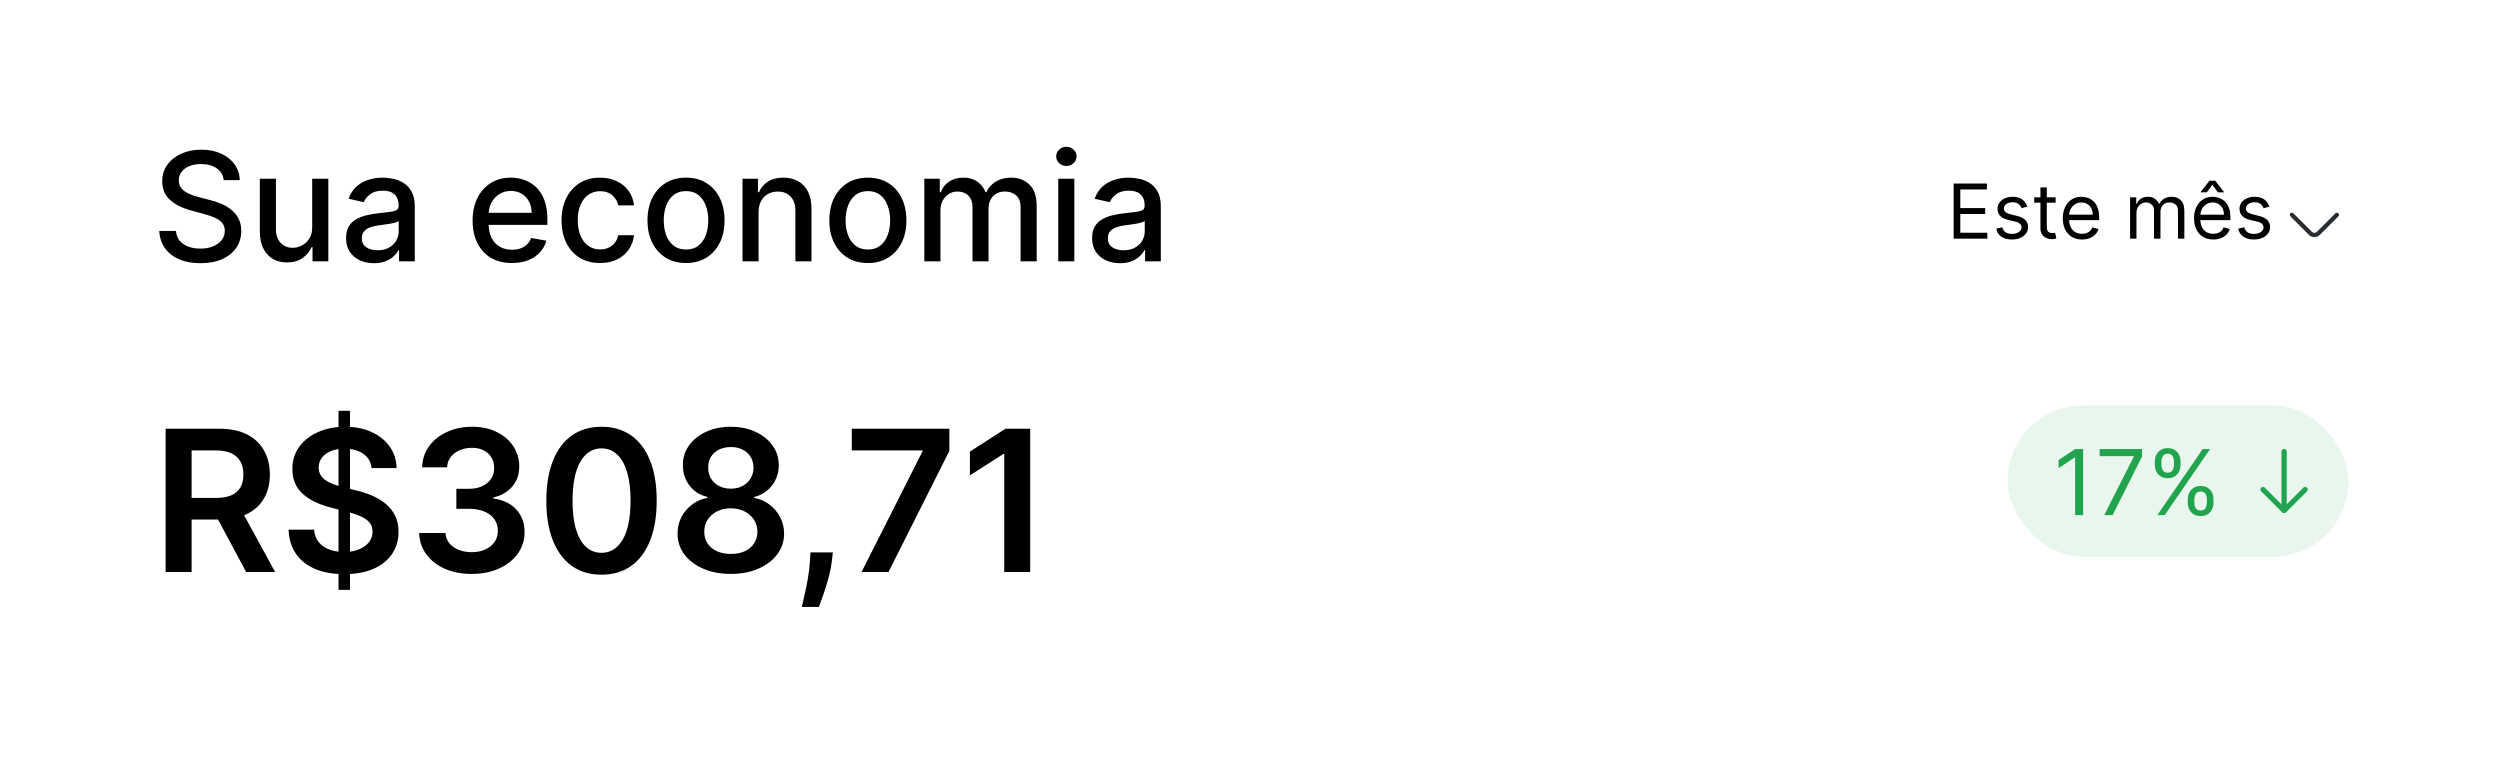
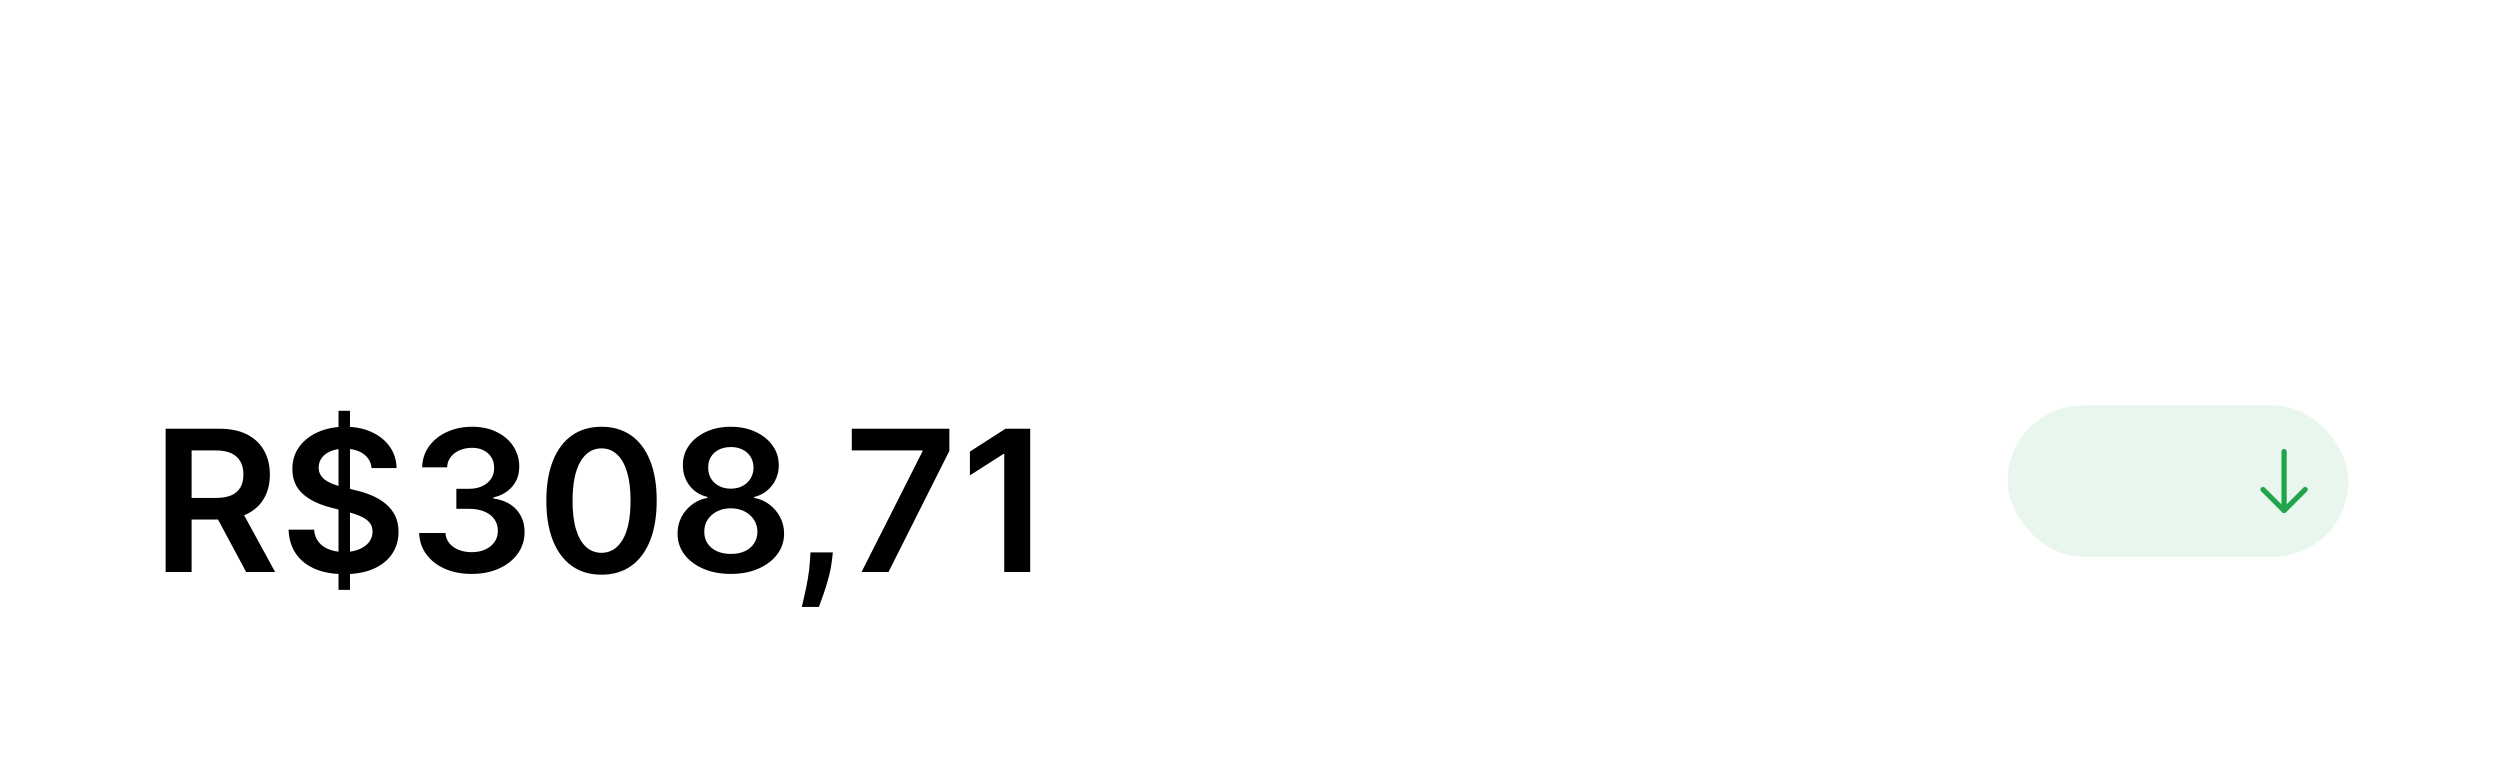
<svg xmlns="http://www.w3.org/2000/svg" width="330" height="100" viewBox="0 0 330 100" fill="none">
  <rect width="330" height="100" fill="white" />
  <g clip-path="url(#clip0_141_15)">
    <path d="M29.531 23.776C29.456 23.103 29.143 22.582 28.594 22.213C28.044 21.839 27.353 21.652 26.52 21.652C25.923 21.652 25.407 21.747 24.972 21.936C24.536 22.121 24.197 22.376 23.956 22.703C23.719 23.025 23.601 23.392 23.601 23.804C23.601 24.15 23.681 24.448 23.842 24.699C24.008 24.95 24.224 25.16 24.489 25.331C24.759 25.497 25.047 25.636 25.355 25.75C25.663 25.859 25.959 25.949 26.243 26.02L27.663 26.389C28.127 26.503 28.603 26.657 29.091 26.851C29.579 27.045 30.031 27.301 30.447 27.618C30.864 27.935 31.2 28.328 31.456 28.797C31.716 29.266 31.847 29.827 31.847 30.48C31.847 31.304 31.634 32.035 31.207 32.675C30.786 33.314 30.173 33.818 29.368 34.188C28.568 34.557 27.599 34.742 26.463 34.742C25.374 34.742 24.432 34.569 23.636 34.223C22.841 33.877 22.218 33.387 21.768 32.753C21.319 32.114 21.07 31.356 21.023 30.48H23.224C23.267 31.006 23.438 31.444 23.736 31.794C24.039 32.14 24.425 32.398 24.893 32.568C25.367 32.734 25.885 32.817 26.449 32.817C27.069 32.817 27.621 32.72 28.104 32.526C28.591 32.327 28.975 32.052 29.254 31.702C29.534 31.347 29.673 30.932 29.673 30.459C29.673 30.028 29.55 29.675 29.304 29.401C29.062 29.126 28.733 28.899 28.317 28.719C27.905 28.539 27.438 28.38 26.918 28.243L25.199 27.774C24.034 27.457 23.111 26.991 22.429 26.375C21.752 25.759 21.413 24.945 21.413 23.932C21.413 23.094 21.641 22.362 22.095 21.737C22.55 21.112 23.165 20.627 23.942 20.281C24.718 19.931 25.594 19.756 26.57 19.756C27.555 19.756 28.423 19.928 29.176 20.274C29.934 20.62 30.53 21.096 30.966 21.702C31.401 22.303 31.629 22.994 31.648 23.776H29.531ZM41.209 29.976V23.591H43.34V34.5H41.252V32.611H41.138C40.887 33.193 40.485 33.678 39.931 34.067C39.382 34.45 38.697 34.642 37.878 34.642C37.177 34.642 36.557 34.488 36.017 34.18C35.482 33.868 35.061 33.406 34.753 32.795C34.45 32.185 34.299 31.43 34.299 30.53V23.591H36.422V30.274C36.422 31.017 36.628 31.609 37.04 32.05C37.452 32.49 37.987 32.71 38.645 32.71C39.043 32.71 39.438 32.611 39.831 32.412C40.229 32.213 40.558 31.912 40.819 31.51C41.084 31.108 41.214 30.596 41.209 29.976ZM49.368 34.742C48.677 34.742 48.052 34.614 47.493 34.358C46.934 34.097 46.492 33.721 46.165 33.229C45.843 32.736 45.682 32.133 45.682 31.418C45.682 30.802 45.8 30.296 46.037 29.898C46.274 29.5 46.593 29.185 46.996 28.953C47.398 28.721 47.848 28.546 48.345 28.428C48.842 28.309 49.349 28.219 49.865 28.158C50.519 28.082 51.049 28.02 51.456 27.973C51.863 27.921 52.159 27.838 52.344 27.724C52.528 27.611 52.621 27.426 52.621 27.171V27.121C52.621 26.5 52.446 26.02 52.095 25.679C51.749 25.338 51.233 25.168 50.547 25.168C49.832 25.168 49.269 25.326 48.856 25.643C48.449 25.956 48.168 26.304 48.011 26.688L46.016 26.233C46.252 25.57 46.598 25.035 47.053 24.628C47.512 24.216 48.04 23.918 48.636 23.733C49.233 23.544 49.86 23.449 50.519 23.449C50.954 23.449 51.416 23.501 51.903 23.605C52.396 23.704 52.855 23.889 53.281 24.159C53.712 24.429 54.065 24.815 54.34 25.317C54.614 25.814 54.751 26.46 54.751 27.256V34.5H52.678V33.008H52.592C52.455 33.283 52.249 33.553 51.974 33.818C51.7 34.083 51.347 34.303 50.916 34.479C50.485 34.654 49.969 34.742 49.368 34.742ZM49.83 33.037C50.417 33.037 50.919 32.921 51.335 32.689C51.757 32.457 52.076 32.154 52.294 31.78C52.517 31.401 52.628 30.996 52.628 30.565V29.159C52.552 29.235 52.405 29.306 52.188 29.372C51.974 29.434 51.731 29.488 51.456 29.535C51.181 29.578 50.914 29.618 50.653 29.656C50.393 29.689 50.175 29.718 50 29.741C49.588 29.794 49.212 29.881 48.871 30.004C48.535 30.127 48.265 30.305 48.061 30.537C47.862 30.764 47.763 31.067 47.763 31.446C47.763 31.972 47.957 32.369 48.345 32.639C48.733 32.904 49.228 33.037 49.83 33.037ZM67.575 34.72C66.5 34.72 65.574 34.49 64.798 34.031C64.026 33.567 63.429 32.916 63.008 32.078C62.591 31.235 62.383 30.248 62.383 29.116C62.383 27.999 62.591 27.014 63.008 26.162C63.429 25.31 64.016 24.644 64.769 24.166C65.527 23.688 66.412 23.449 67.425 23.449C68.041 23.449 68.638 23.551 69.215 23.754C69.793 23.958 70.311 24.277 70.771 24.713C71.23 25.149 71.592 25.715 71.857 26.41C72.122 27.102 72.255 27.942 72.255 28.932V29.685H63.583V28.094H70.174C70.174 27.535 70.06 27.04 69.833 26.609C69.606 26.174 69.286 25.831 68.874 25.579C68.467 25.329 67.989 25.203 67.44 25.203C66.843 25.203 66.322 25.35 65.877 25.643C65.437 25.932 65.096 26.311 64.854 26.78C64.618 27.244 64.499 27.748 64.499 28.293V29.535C64.499 30.265 64.627 30.885 64.883 31.396C65.143 31.908 65.505 32.298 65.969 32.568C66.433 32.833 66.976 32.966 67.596 32.966C67.998 32.966 68.365 32.909 68.697 32.795C69.028 32.677 69.315 32.502 69.556 32.27C69.798 32.038 69.982 31.751 70.11 31.41L72.12 31.773C71.959 32.365 71.67 32.883 71.254 33.328C70.842 33.769 70.323 34.112 69.698 34.358C69.078 34.599 68.37 34.72 67.575 34.72ZM79.206 34.72C78.15 34.72 77.241 34.481 76.479 34.003C75.722 33.52 75.139 32.855 74.732 32.007C74.325 31.16 74.121 30.189 74.121 29.095C74.121 27.987 74.329 27.009 74.746 26.162C75.163 25.31 75.75 24.644 76.507 24.166C77.265 23.688 78.158 23.449 79.185 23.449C80.014 23.449 80.752 23.603 81.401 23.91C82.05 24.213 82.573 24.64 82.971 25.189C83.373 25.738 83.612 26.38 83.688 27.114H81.621C81.507 26.602 81.247 26.162 80.84 25.793C80.437 25.423 79.898 25.239 79.221 25.239C78.629 25.239 78.11 25.395 77.665 25.707C77.225 26.015 76.882 26.456 76.635 27.028C76.389 27.597 76.266 28.269 76.266 29.046C76.266 29.841 76.387 30.527 76.628 31.105C76.87 31.683 77.211 32.13 77.651 32.447C78.096 32.765 78.619 32.923 79.221 32.923C79.623 32.923 79.988 32.85 80.314 32.703C80.646 32.552 80.923 32.336 81.145 32.057C81.373 31.777 81.531 31.441 81.621 31.048H83.688C83.612 31.754 83.382 32.383 82.999 32.938C82.615 33.492 82.102 33.927 81.458 34.244C80.819 34.562 80.068 34.72 79.206 34.72ZM90.554 34.72C89.531 34.72 88.639 34.486 87.876 34.017C87.114 33.548 86.522 32.892 86.101 32.05C85.68 31.207 85.469 30.222 85.469 29.095C85.469 27.963 85.68 26.974 86.101 26.126C86.522 25.279 87.114 24.621 87.876 24.152C88.639 23.683 89.531 23.449 90.554 23.449C91.577 23.449 92.469 23.683 93.231 24.152C93.994 24.621 94.586 25.279 95.007 26.126C95.428 26.974 95.639 27.963 95.639 29.095C95.639 30.222 95.428 31.207 95.007 32.05C94.586 32.892 93.994 33.548 93.231 34.017C92.469 34.486 91.577 34.72 90.554 34.72ZM90.561 32.938C91.224 32.938 91.773 32.762 92.209 32.412C92.644 32.062 92.966 31.595 93.175 31.013C93.388 30.43 93.494 29.789 93.494 29.088C93.494 28.392 93.388 27.753 93.175 27.171C92.966 26.583 92.644 26.112 92.209 25.757C91.773 25.402 91.224 25.224 90.561 25.224C89.894 25.224 89.34 25.402 88.899 25.757C88.463 26.112 88.139 26.583 87.926 27.171C87.718 27.753 87.614 28.392 87.614 29.088C87.614 29.789 87.718 30.43 87.926 31.013C88.139 31.595 88.463 32.062 88.899 32.412C89.34 32.762 89.894 32.938 90.561 32.938ZM100.133 28.023V34.5H98.01V23.591H100.048V25.366H100.183C100.434 24.789 100.827 24.325 101.362 23.974C101.902 23.624 102.581 23.449 103.4 23.449C104.144 23.449 104.795 23.605 105.353 23.918C105.912 24.225 106.345 24.685 106.653 25.296C106.961 25.906 107.115 26.662 107.115 27.561V34.5H104.991V27.817C104.991 27.026 104.785 26.408 104.373 25.963C103.961 25.513 103.395 25.288 102.676 25.288C102.183 25.288 101.745 25.395 101.362 25.608C100.983 25.821 100.682 26.134 100.46 26.546C100.242 26.953 100.133 27.445 100.133 28.023ZM114.558 34.72C113.535 34.72 112.643 34.486 111.88 34.017C111.118 33.548 110.526 32.892 110.105 32.05C109.683 31.207 109.473 30.222 109.473 29.095C109.473 27.963 109.683 26.974 110.105 26.126C110.526 25.279 111.118 24.621 111.88 24.152C112.643 23.683 113.535 23.449 114.558 23.449C115.581 23.449 116.473 23.683 117.235 24.152C117.998 24.621 118.59 25.279 119.011 26.126C119.432 26.974 119.643 27.963 119.643 29.095C119.643 30.222 119.432 31.207 119.011 32.05C118.59 32.892 117.998 33.548 117.235 34.017C116.473 34.486 115.581 34.72 114.558 34.72ZM114.565 32.938C115.228 32.938 115.777 32.762 116.213 32.412C116.648 32.062 116.97 31.595 117.179 31.013C117.392 30.43 117.498 29.789 117.498 29.088C117.498 28.392 117.392 27.753 117.179 27.171C116.97 26.583 116.648 26.112 116.213 25.757C115.777 25.402 115.228 25.224 114.565 25.224C113.897 25.224 113.343 25.402 112.903 25.757C112.467 26.112 112.143 26.583 111.93 27.171C111.722 27.753 111.618 28.392 111.618 29.088C111.618 29.789 111.722 30.43 111.93 31.013C112.143 31.595 112.467 32.062 112.903 32.412C113.343 32.762 113.897 32.938 114.565 32.938ZM122.013 34.5V23.591H124.052V25.366H124.187C124.414 24.765 124.786 24.296 125.302 23.96C125.818 23.619 126.436 23.449 127.156 23.449C127.885 23.449 128.496 23.619 128.988 23.96C129.485 24.301 129.852 24.77 130.089 25.366H130.202C130.463 24.784 130.877 24.32 131.445 23.974C132.013 23.624 132.691 23.449 133.477 23.449C134.466 23.449 135.273 23.759 135.898 24.379C136.528 25 136.843 25.935 136.843 27.185V34.5H134.719V27.384C134.719 26.645 134.518 26.11 134.116 25.778C133.713 25.447 133.233 25.281 132.674 25.281C131.983 25.281 131.445 25.494 131.062 25.921C130.678 26.342 130.487 26.884 130.487 27.547V34.5H128.37V27.249C128.37 26.657 128.185 26.181 127.816 25.821C127.447 25.461 126.966 25.281 126.374 25.281C125.972 25.281 125.6 25.388 125.259 25.601C124.923 25.809 124.651 26.1 124.442 26.474C124.239 26.849 124.137 27.282 124.137 27.774V34.5H122.013ZM139.689 34.5V23.591H141.813V34.5H139.689ZM140.762 21.908C140.392 21.908 140.075 21.785 139.81 21.538C139.55 21.287 139.419 20.989 139.419 20.643C139.419 20.293 139.55 19.995 139.81 19.749C140.075 19.498 140.392 19.372 140.762 19.372C141.131 19.372 141.446 19.498 141.706 19.749C141.971 19.995 142.104 20.293 142.104 20.643C142.104 20.989 141.971 21.287 141.706 21.538C141.446 21.785 141.131 21.908 140.762 21.908ZM147.844 34.742C147.153 34.742 146.528 34.614 145.969 34.358C145.411 34.097 144.968 33.721 144.641 33.229C144.319 32.736 144.158 32.133 144.158 31.418C144.158 30.802 144.277 30.296 144.513 29.898C144.75 29.5 145.07 29.185 145.472 28.953C145.875 28.721 146.325 28.546 146.822 28.428C147.319 28.309 147.826 28.219 148.342 28.158C148.995 28.082 149.525 28.02 149.933 27.973C150.34 27.921 150.636 27.838 150.82 27.724C151.005 27.611 151.097 27.426 151.097 27.171V27.121C151.097 26.5 150.922 26.02 150.572 25.679C150.226 25.338 149.71 25.168 149.023 25.168C148.308 25.168 147.745 25.326 147.333 25.643C146.926 25.956 146.644 26.304 146.488 26.688L144.492 26.233C144.729 25.57 145.075 25.035 145.529 24.628C145.988 24.216 146.516 23.918 147.113 23.733C147.71 23.544 148.337 23.449 148.995 23.449C149.431 23.449 149.892 23.501 150.38 23.605C150.872 23.704 151.332 23.889 151.758 24.159C152.189 24.429 152.541 24.815 152.816 25.317C153.091 25.814 153.228 26.46 153.228 27.256V34.5H151.154V33.008H151.069C150.932 33.283 150.726 33.553 150.451 33.818C150.176 34.083 149.824 34.303 149.393 34.479C148.962 34.654 148.446 34.742 147.844 34.742ZM148.306 33.037C148.893 33.037 149.395 32.921 149.812 32.689C150.233 32.457 150.553 32.154 150.771 31.78C150.993 31.401 151.104 30.996 151.104 30.565V29.159C151.029 29.235 150.882 29.306 150.664 29.372C150.451 29.434 150.207 29.488 149.933 29.535C149.658 29.578 149.39 29.618 149.13 29.656C148.87 29.689 148.652 29.718 148.477 29.741C148.065 29.794 147.688 29.881 147.347 30.004C147.011 30.127 146.741 30.305 146.538 30.537C146.339 30.764 146.239 31.067 146.239 31.446C146.239 31.972 146.433 32.369 146.822 32.639C147.21 32.904 147.705 33.037 148.306 33.037Z" fill="black" />
    <path d="M305.5 31.3C305.238 31.3 304.975 31.199 304.776 31L302.331 28.555C302.223 28.446 302.223 28.266 302.331 28.157C302.44 28.049 302.62 28.049 302.729 28.157L305.174 30.602C305.354 30.782 305.646 30.782 305.826 30.602L308.271 28.157C308.38 28.049 308.56 28.049 308.669 28.157C308.778 28.266 308.778 28.446 308.669 28.555L306.224 31C306.025 31.199 305.763 31.3 305.5 31.3Z" fill="#292D32" />
    <path d="M257.881 31.5V24.227H262.27V25.009H258.761V27.466H262.043V28.247H258.761V30.719H262.327V31.5H257.881ZM267.607 27.267L266.854 27.48C266.807 27.355 266.737 27.233 266.645 27.114C266.555 26.994 266.432 26.894 266.276 26.816C266.119 26.738 265.919 26.699 265.675 26.699C265.342 26.699 265.063 26.776 264.841 26.93C264.621 27.081 264.511 27.274 264.511 27.509C264.511 27.717 264.586 27.881 264.738 28.002C264.889 28.123 265.126 28.224 265.448 28.304L266.258 28.503C266.746 28.621 267.109 28.802 267.348 29.046C267.587 29.288 267.707 29.599 267.707 29.98C267.707 30.293 267.617 30.572 267.437 30.818C267.259 31.064 267.011 31.259 266.691 31.401C266.371 31.543 266 31.614 265.576 31.614C265.02 31.614 264.559 31.493 264.195 31.251C263.83 31.01 263.599 30.657 263.502 30.193L264.298 29.994C264.373 30.288 264.517 30.508 264.727 30.655C264.94 30.802 265.219 30.875 265.562 30.875C265.952 30.875 266.263 30.792 266.492 30.626C266.724 30.458 266.84 30.257 266.84 30.023C266.84 29.833 266.774 29.675 266.641 29.547C266.509 29.417 266.305 29.32 266.031 29.256L265.121 29.043C264.622 28.924 264.255 28.741 264.021 28.492C263.789 28.241 263.673 27.928 263.673 27.551C263.673 27.243 263.759 26.971 263.932 26.734C264.107 26.498 264.345 26.312 264.646 26.177C264.949 26.042 265.292 25.974 265.675 25.974C266.215 25.974 266.639 26.093 266.947 26.329C267.257 26.566 267.477 26.879 267.607 27.267ZM271.34 26.046V26.756H268.514V26.046H271.34ZM269.338 24.739H270.176V29.938C270.176 30.174 270.21 30.352 270.279 30.47C270.35 30.586 270.44 30.664 270.548 30.704C270.66 30.742 270.777 30.761 270.9 30.761C270.992 30.761 271.068 30.757 271.127 30.747C271.186 30.735 271.234 30.726 271.269 30.719L271.44 31.472C271.383 31.493 271.304 31.514 271.202 31.535C271.1 31.559 270.971 31.571 270.815 31.571C270.578 31.571 270.346 31.52 270.119 31.418C269.894 31.317 269.707 31.162 269.558 30.953C269.411 30.745 269.338 30.482 269.338 30.165V24.739ZM274.829 31.614C274.304 31.614 273.85 31.498 273.469 31.266C273.09 31.031 272.798 30.704 272.592 30.285C272.389 29.864 272.287 29.374 272.287 28.815C272.287 28.257 272.389 27.764 272.592 27.338C272.798 26.91 273.085 26.576 273.452 26.337C273.821 26.095 274.252 25.974 274.744 25.974C275.028 25.974 275.309 26.022 275.586 26.116C275.863 26.211 276.115 26.365 276.342 26.578C276.569 26.789 276.751 27.068 276.885 27.416C277.02 27.764 277.088 28.193 277.088 28.702V29.057H272.883V28.332H276.236C276.236 28.025 276.174 27.75 276.051 27.509C275.93 27.267 275.757 27.076 275.532 26.937C275.31 26.797 275.047 26.727 274.744 26.727C274.41 26.727 274.122 26.81 273.878 26.976C273.636 27.139 273.45 27.352 273.32 27.615C273.19 27.878 273.125 28.16 273.125 28.46V28.943C273.125 29.355 273.196 29.704 273.338 29.991C273.482 30.275 273.682 30.491 273.938 30.641C274.194 30.787 274.491 30.861 274.829 30.861C275.05 30.861 275.248 30.83 275.426 30.768C275.606 30.704 275.761 30.61 275.891 30.484C276.021 30.357 276.122 30.198 276.193 30.009L277.003 30.236C276.917 30.51 276.774 30.752 276.573 30.96C276.372 31.166 276.123 31.327 275.827 31.443C275.531 31.557 275.199 31.614 274.829 31.614ZM281.175 31.5V26.046H281.985V26.898H282.056C282.17 26.607 282.353 26.38 282.606 26.22C282.86 26.056 283.164 25.974 283.519 25.974C283.879 25.974 284.178 26.056 284.417 26.22C284.659 26.38 284.847 26.607 284.982 26.898H285.039C285.179 26.616 285.388 26.392 285.667 26.227C285.947 26.058 286.282 25.974 286.672 25.974C287.16 25.974 287.559 26.127 287.869 26.433C288.179 26.736 288.334 27.208 288.334 27.849V31.5H287.496V27.849C287.496 27.447 287.386 27.159 287.166 26.986C286.946 26.814 286.687 26.727 286.388 26.727C286.005 26.727 285.708 26.843 285.497 27.075C285.286 27.305 285.181 27.596 285.181 27.949V31.5H284.329V27.764C284.329 27.454 284.228 27.204 284.027 27.015C283.826 26.823 283.566 26.727 283.249 26.727C283.031 26.727 282.828 26.785 282.638 26.901C282.451 27.017 282.3 27.178 282.184 27.384C282.07 27.588 282.013 27.823 282.013 28.091V31.5H281.175ZM292.154 31.614C291.628 31.614 291.175 31.498 290.794 31.266C290.415 31.031 290.122 30.704 289.916 30.285C289.713 29.864 289.611 29.374 289.611 28.815C289.611 28.257 289.713 27.764 289.916 27.338C290.122 26.91 290.409 26.576 290.776 26.337C291.145 26.095 291.576 25.974 292.068 25.974C292.352 25.974 292.633 26.022 292.91 26.116C293.187 26.211 293.439 26.365 293.666 26.578C293.894 26.789 294.075 27.068 294.21 27.416C294.345 27.764 294.412 28.193 294.412 28.702V29.057H290.208V28.332H293.56C293.56 28.025 293.498 27.75 293.375 27.509C293.254 27.267 293.082 27.076 292.857 26.937C292.634 26.797 292.371 26.727 292.068 26.727C291.735 26.727 291.446 26.81 291.202 26.976C290.96 27.139 290.775 27.352 290.644 27.615C290.514 27.878 290.449 28.16 290.449 28.46V28.943C290.449 29.355 290.52 29.704 290.662 29.991C290.807 30.275 291.007 30.491 291.262 30.641C291.518 30.787 291.815 30.861 292.154 30.861C292.374 30.861 292.573 30.83 292.75 30.768C292.93 30.704 293.085 30.61 293.215 30.484C293.346 30.357 293.446 30.198 293.517 30.009L294.327 30.236C294.242 30.51 294.098 30.752 293.897 30.96C293.696 31.166 293.447 31.327 293.151 31.443C292.856 31.557 292.523 31.614 292.154 31.614ZM292.764 25.392L292.026 24.398L291.287 25.392H290.492V25.335L291.642 23.858H292.409L293.56 25.335V25.392H292.764ZM299.551 27.267L298.798 27.48C298.75 27.355 298.681 27.233 298.588 27.114C298.498 26.994 298.375 26.894 298.219 26.816C298.063 26.738 297.863 26.699 297.619 26.699C297.285 26.699 297.007 26.776 296.784 26.93C296.564 27.081 296.454 27.274 296.454 27.509C296.454 27.717 296.53 27.881 296.681 28.002C296.833 28.123 297.07 28.224 297.392 28.304L298.201 28.503C298.689 28.621 299.052 28.802 299.291 29.046C299.53 29.288 299.65 29.599 299.65 29.98C299.65 30.293 299.56 30.572 299.38 30.818C299.203 31.064 298.954 31.259 298.634 31.401C298.315 31.543 297.943 31.614 297.519 31.614C296.963 31.614 296.503 31.493 296.138 31.251C295.773 31.01 295.543 30.657 295.445 30.193L296.241 29.994C296.317 30.288 296.46 30.508 296.671 30.655C296.884 30.802 297.162 30.875 297.505 30.875C297.896 30.875 298.206 30.792 298.436 30.626C298.668 30.458 298.784 30.257 298.784 30.023C298.784 29.833 298.717 29.675 298.585 29.547C298.452 29.417 298.249 29.32 297.974 29.256L297.065 29.043C296.565 28.924 296.198 28.741 295.964 28.492C295.732 28.241 295.616 27.928 295.616 27.551C295.616 27.243 295.702 26.971 295.875 26.734C296.05 26.498 296.288 26.312 296.589 26.177C296.892 26.042 297.235 25.974 297.619 25.974C298.159 25.974 298.582 26.093 298.89 26.329C299.2 26.566 299.42 26.879 299.551 27.267Z" fill="black" />
  </g>
  <path d="M21.865 75.5V56.591H28.956C30.409 56.591 31.627 56.843 32.612 57.348C33.603 57.853 34.351 58.561 34.856 59.472C35.367 60.376 35.622 61.432 35.622 62.639C35.622 63.851 35.364 64.904 34.847 65.796C34.336 66.683 33.582 67.369 32.584 67.855C31.587 68.335 30.363 68.575 28.91 68.575H23.859V65.731H28.448C29.298 65.731 29.993 65.615 30.535 65.381C31.076 65.141 31.477 64.793 31.735 64.337C32 63.876 32.132 63.309 32.132 62.639C32.132 61.968 32 61.395 31.735 60.921C31.47 60.441 31.067 60.078 30.526 59.832C29.984 59.579 29.285 59.453 28.43 59.453H25.291V75.5H21.865ZM31.634 66.932L36.315 75.5H32.492L27.894 66.932H31.634ZM44.684 77.864V54.227H46.199V77.864H44.684ZM49.051 61.789C48.965 60.983 48.602 60.355 47.962 59.906C47.328 59.456 46.503 59.231 45.488 59.231C44.774 59.231 44.161 59.339 43.65 59.555C43.139 59.77 42.748 60.062 42.478 60.432C42.207 60.801 42.068 61.223 42.062 61.697C42.062 62.091 42.151 62.432 42.33 62.722C42.515 63.011 42.764 63.257 43.078 63.46C43.392 63.657 43.739 63.823 44.121 63.959C44.503 64.094 44.887 64.208 45.275 64.3L47.048 64.744C47.762 64.91 48.448 65.135 49.107 65.418C49.772 65.701 50.366 66.058 50.889 66.489C51.418 66.919 51.837 67.44 52.145 68.049C52.452 68.658 52.606 69.372 52.606 70.191C52.606 71.299 52.323 72.275 51.757 73.118C51.191 73.955 50.372 74.611 49.301 75.085C48.236 75.552 46.946 75.786 45.432 75.786C43.961 75.786 42.684 75.558 41.6 75.103C40.523 74.647 39.68 73.983 39.071 73.109C38.467 72.235 38.141 71.17 38.092 69.914H41.462C41.511 70.573 41.714 71.121 42.071 71.558C42.428 71.995 42.893 72.321 43.466 72.536C44.044 72.752 44.691 72.859 45.404 72.859C46.149 72.859 46.802 72.749 47.362 72.527C47.928 72.299 48.371 71.985 48.691 71.585C49.011 71.179 49.175 70.705 49.181 70.163C49.175 69.671 49.03 69.265 48.747 68.945C48.464 68.618 48.067 68.347 47.556 68.132C47.051 67.91 46.46 67.713 45.783 67.541L43.632 66.987C42.075 66.587 40.843 65.981 39.939 65.168C39.04 64.35 38.591 63.263 38.591 61.909C38.591 60.795 38.892 59.819 39.495 58.982C40.105 58.145 40.933 57.496 41.979 57.034C43.026 56.566 44.21 56.332 45.534 56.332C46.876 56.332 48.051 56.566 49.061 57.034C50.076 57.496 50.873 58.139 51.452 58.964C52.031 59.782 52.329 60.724 52.348 61.789H49.051ZM62.261 75.758C60.932 75.758 59.75 75.531 58.716 75.075C57.688 74.62 56.876 73.986 56.279 73.173C55.681 72.361 55.364 71.422 55.328 70.357H58.799C58.83 70.868 58.999 71.314 59.307 71.696C59.615 72.072 60.024 72.364 60.535 72.573C61.046 72.782 61.618 72.887 62.252 72.887C62.929 72.887 63.529 72.77 64.053 72.536C64.576 72.296 64.985 71.964 65.281 71.539C65.576 71.114 65.721 70.625 65.715 70.071C65.721 69.499 65.573 68.994 65.272 68.557C64.97 68.12 64.533 67.778 63.96 67.532C63.394 67.286 62.711 67.163 61.911 67.163H60.239V64.522H61.911C62.569 64.522 63.145 64.408 63.637 64.18C64.136 63.953 64.527 63.633 64.81 63.22C65.093 62.802 65.231 62.318 65.225 61.771C65.231 61.235 65.111 60.77 64.865 60.376C64.625 59.976 64.284 59.666 63.84 59.444C63.403 59.222 62.889 59.111 62.298 59.111C61.72 59.111 61.184 59.216 60.692 59.425C60.2 59.635 59.803 59.933 59.501 60.321C59.199 60.703 59.039 61.158 59.021 61.688H55.725C55.749 60.629 56.054 59.699 56.639 58.899C57.23 58.093 58.017 57.465 59.002 57.016C59.987 56.56 61.092 56.332 62.317 56.332C63.579 56.332 64.674 56.569 65.604 57.043C66.54 57.511 67.263 58.142 67.774 58.936C68.284 59.73 68.54 60.607 68.54 61.568C68.546 62.632 68.232 63.525 67.598 64.245C66.97 64.965 66.145 65.436 65.124 65.658V65.805C66.453 65.99 67.472 66.483 68.18 67.283C68.894 68.077 69.248 69.065 69.242 70.246C69.242 71.305 68.94 72.253 68.337 73.09C67.74 73.921 66.915 74.574 65.862 75.048C64.816 75.522 63.616 75.758 62.261 75.758ZM79.4 75.86C77.88 75.86 76.575 75.475 75.485 74.706C74.402 73.93 73.568 72.813 72.983 71.354C72.405 69.889 72.115 68.126 72.115 66.064C72.122 64.002 72.414 62.248 72.993 60.801C73.577 59.349 74.411 58.24 75.495 57.477C76.584 56.714 77.886 56.332 79.4 56.332C80.914 56.332 82.216 56.714 83.306 57.477C84.395 58.24 85.229 59.349 85.808 60.801C86.393 62.254 86.685 64.008 86.685 66.064C86.685 68.132 86.393 69.899 85.808 71.364C85.229 72.822 84.395 73.937 83.306 74.706C82.222 75.475 80.921 75.86 79.4 75.86ZM79.4 72.97C80.582 72.97 81.515 72.388 82.198 71.225C82.887 70.056 83.232 68.335 83.232 66.064C83.232 64.562 83.075 63.3 82.761 62.278C82.447 61.257 82.004 60.487 81.431 59.97C80.859 59.447 80.182 59.185 79.4 59.185C78.225 59.185 77.295 59.77 76.612 60.94C75.929 62.103 75.584 63.811 75.578 66.064C75.572 67.572 75.722 68.84 76.03 69.868C76.344 70.896 76.787 71.671 77.36 72.195C77.932 72.712 78.612 72.97 79.4 72.97ZM96.474 75.758C95.102 75.758 93.883 75.528 92.818 75.066C91.759 74.604 90.928 73.974 90.325 73.173C89.728 72.367 89.433 71.453 89.439 70.431C89.433 69.637 89.605 68.908 89.956 68.243C90.307 67.578 90.781 67.024 91.378 66.581C91.981 66.132 92.652 65.845 93.39 65.722V65.593C92.418 65.378 91.63 64.882 91.027 64.106C90.43 63.325 90.134 62.423 90.14 61.401C90.134 60.429 90.405 59.561 90.953 58.798C91.501 58.034 92.252 57.434 93.206 56.997C94.16 56.554 95.249 56.332 96.474 56.332C97.687 56.332 98.767 56.554 99.715 56.997C100.669 57.434 101.42 58.034 101.968 58.798C102.522 59.561 102.799 60.429 102.799 61.401C102.799 62.423 102.494 63.325 101.885 64.106C101.282 64.882 100.503 65.378 99.549 65.593V65.722C100.287 65.845 100.952 66.132 101.543 66.581C102.14 67.024 102.614 67.578 102.965 68.243C103.322 68.908 103.501 69.637 103.501 70.431C103.501 71.453 103.199 72.367 102.596 73.173C101.992 73.974 101.162 74.604 100.103 75.066C99.05 75.528 97.841 75.758 96.474 75.758ZM96.474 73.118C97.182 73.118 97.798 72.998 98.321 72.758C98.844 72.512 99.25 72.167 99.54 71.724C99.829 71.281 99.977 70.77 99.983 70.191C99.977 69.588 99.82 69.055 99.512 68.594C99.21 68.126 98.795 67.76 98.265 67.495C97.742 67.23 97.145 67.098 96.474 67.098C95.797 67.098 95.194 67.23 94.665 67.495C94.135 67.76 93.717 68.126 93.409 68.594C93.107 69.055 92.96 69.588 92.966 70.191C92.96 70.77 93.101 71.281 93.39 71.724C93.68 72.161 94.086 72.502 94.609 72.749C95.139 72.995 95.76 73.118 96.474 73.118ZM96.474 64.504C97.053 64.504 97.564 64.387 98.007 64.153C98.456 63.919 98.81 63.593 99.069 63.174C99.327 62.755 99.46 62.272 99.466 61.724C99.46 61.183 99.33 60.709 99.078 60.303C98.826 59.89 98.475 59.573 98.025 59.352C97.576 59.124 97.059 59.01 96.474 59.01C95.877 59.01 95.351 59.124 94.895 59.352C94.446 59.573 94.095 59.89 93.843 60.303C93.597 60.709 93.477 61.183 93.483 61.724C93.477 62.272 93.6 62.755 93.852 63.174C94.111 63.586 94.465 63.913 94.914 64.153C95.369 64.387 95.889 64.504 96.474 64.504ZM109.938 72.915L109.818 73.93C109.732 74.706 109.578 75.494 109.357 76.294C109.141 77.1 108.913 77.842 108.673 78.519C108.433 79.196 108.239 79.729 108.092 80.117H105.839C105.925 79.741 106.042 79.23 106.19 78.584C106.344 77.938 106.491 77.211 106.633 76.405C106.774 75.599 106.87 74.78 106.919 73.949L106.984 72.915H109.938ZM113.728 75.5L121.77 59.582V59.453H112.436V56.591H125.316V59.518L117.283 75.5H113.728ZM135.987 56.591V75.5H132.561V59.924H132.45L128.028 62.749V59.61L132.727 56.591H135.987Z" fill="black" />
  <rect x="265" y="53.5" width="45" height="20" rx="10" fill="#21A44D" fill-opacity="0.1" />
-   <path d="M274.972 59.273V68H273.915V60.381H273.864L271.733 61.795V60.722L273.915 59.273H274.972ZM277.754 68L281.658 60.278V60.21H277.158V59.273H282.749V60.261L278.862 68H277.754ZM288.786 66.364V65.903C288.786 65.585 288.851 65.294 288.982 65.03C289.115 64.763 289.309 64.55 289.561 64.391C289.817 64.229 290.127 64.148 290.49 64.148C290.86 64.148 291.169 64.229 291.419 64.391C291.669 64.55 291.858 64.763 291.986 65.03C292.114 65.294 292.178 65.585 292.178 65.903V66.364C292.178 66.682 292.113 66.974 291.982 67.242C291.854 67.506 291.664 67.719 291.411 67.881C291.161 68.04 290.854 68.119 290.49 68.119C290.121 68.119 289.81 68.04 289.557 67.881C289.304 67.719 289.113 67.506 288.982 67.242C288.851 66.974 288.786 66.682 288.786 66.364ZM289.655 65.903V66.364C289.655 66.628 289.718 66.865 289.843 67.075C289.968 67.283 290.184 67.386 290.49 67.386C290.789 67.386 290.999 67.283 291.121 67.075C291.246 66.865 291.309 66.628 291.309 66.364V65.903C291.309 65.639 291.249 65.403 291.13 65.196C291.01 64.986 290.797 64.881 290.49 64.881C290.192 64.881 289.978 64.986 289.847 65.196C289.719 65.403 289.655 65.639 289.655 65.903ZM284.439 61.369V60.909C284.439 60.591 284.505 60.3 284.635 60.035C284.769 59.769 284.962 59.555 285.215 59.396C285.471 59.234 285.78 59.153 286.144 59.153C286.513 59.153 286.823 59.234 287.073 59.396C287.323 59.555 287.512 59.769 287.64 60.035C287.767 60.3 287.831 60.591 287.831 60.909V61.369C287.831 61.688 287.766 61.98 287.635 62.247C287.507 62.511 287.317 62.724 287.064 62.886C286.814 63.045 286.507 63.125 286.144 63.125C285.775 63.125 285.463 63.045 285.211 62.886C284.958 62.724 284.766 62.511 284.635 62.247C284.505 61.98 284.439 61.688 284.439 61.369ZM285.309 60.909V61.369C285.309 61.633 285.371 61.871 285.496 62.081C285.621 62.288 285.837 62.392 286.144 62.392C286.442 62.392 286.652 62.288 286.775 62.081C286.9 61.871 286.962 61.633 286.962 61.369V60.909C286.962 60.645 286.902 60.409 286.783 60.202C286.664 59.992 286.451 59.886 286.144 59.886C285.846 59.886 285.631 59.992 285.5 60.202C285.373 60.409 285.309 60.645 285.309 60.909ZM284.763 68L290.763 59.273H291.735L285.735 68H284.763Z" fill="#21A44D" />
  <path d="M301.5 67.74C301.413 67.74 301.326 67.708 301.257 67.639L298.475 64.857C298.342 64.724 298.342 64.504 298.475 64.371C298.608 64.238 298.828 64.238 298.961 64.371L301.5 66.91L304.039 64.371C304.172 64.238 304.392 64.238 304.525 64.371C304.658 64.504 304.658 64.724 304.525 64.857L301.743 67.639C301.674 67.708 301.587 67.74 301.5 67.74Z" fill="#21A44D" />
  <path d="M301.5 67.662C301.312 67.662 301.156 67.506 301.156 67.318V59.604C301.156 59.416 301.312 59.261 301.5 59.261C301.688 59.261 301.844 59.416 301.844 59.604V67.318C301.844 67.506 301.688 67.662 301.5 67.662Z" fill="#21A44D" />
  <defs>
    <clipPath id="clip0_141_15">
-       <rect width="290" height="23" fill="white" transform="translate(20 16)" />
-     </clipPath>
+       </clipPath>
  </defs>
</svg>